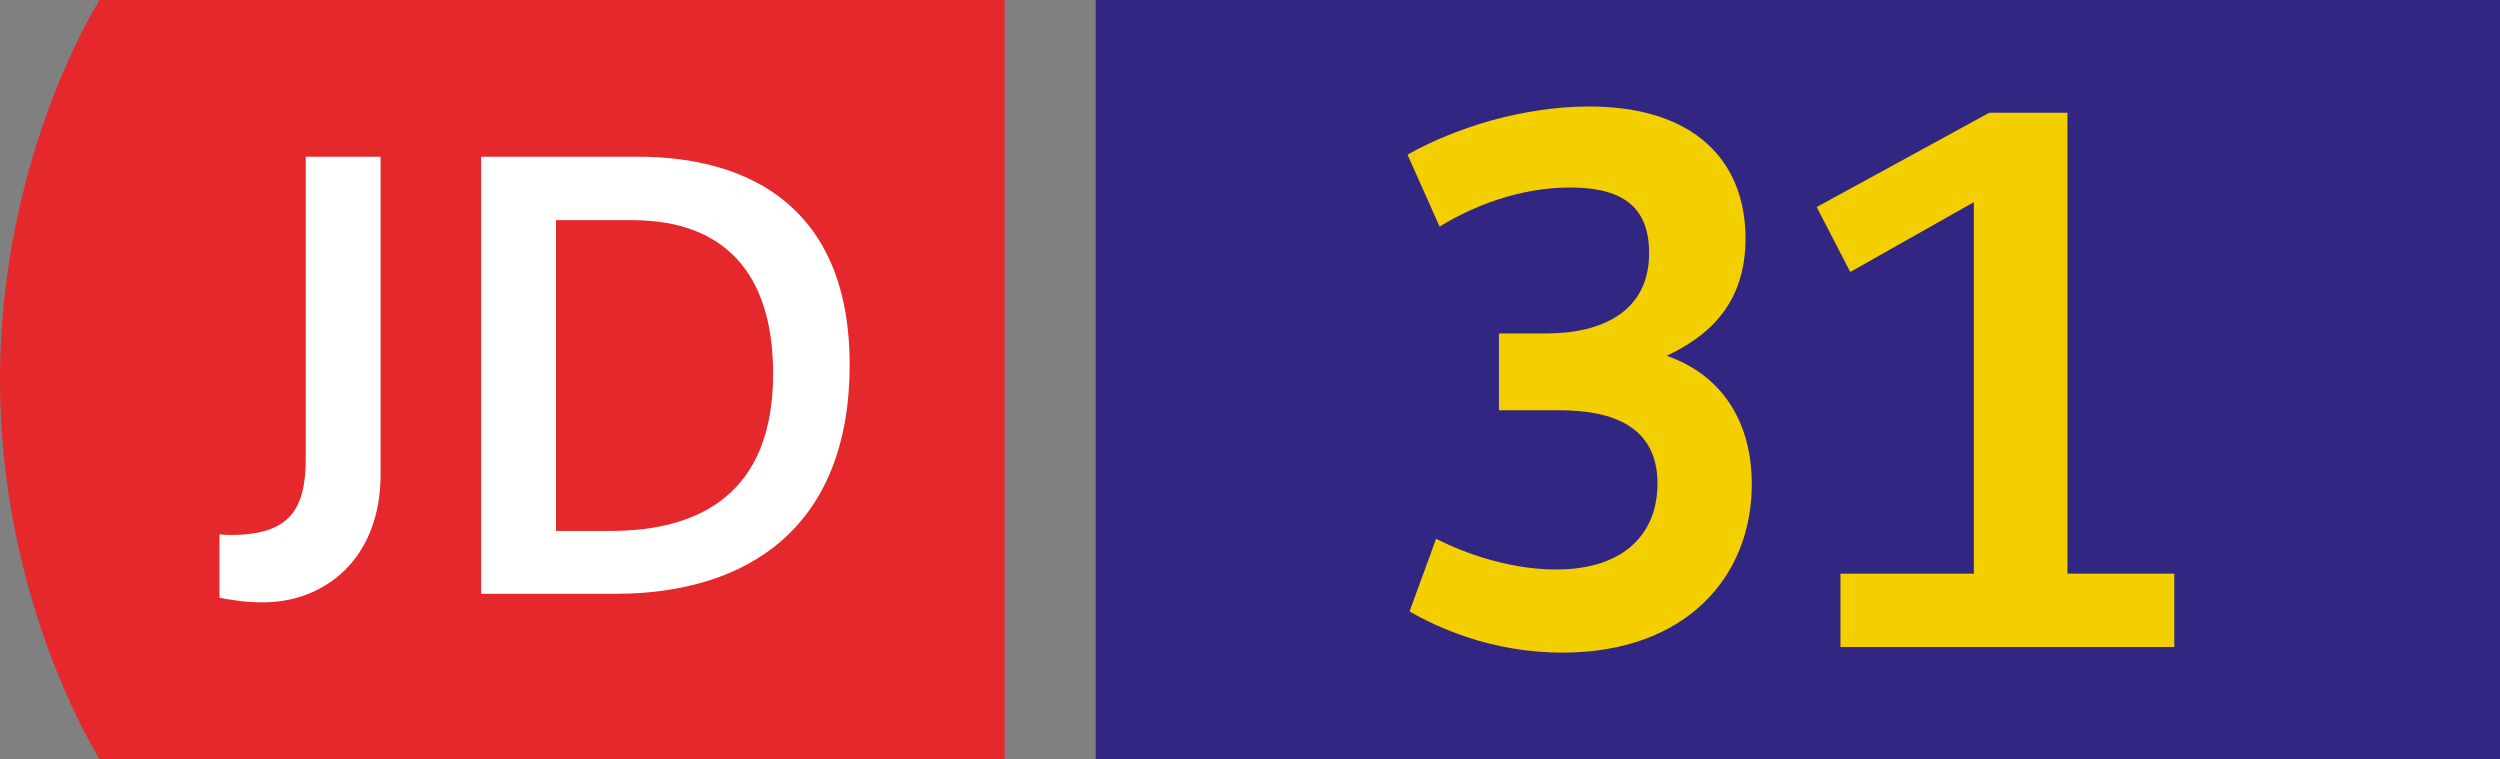
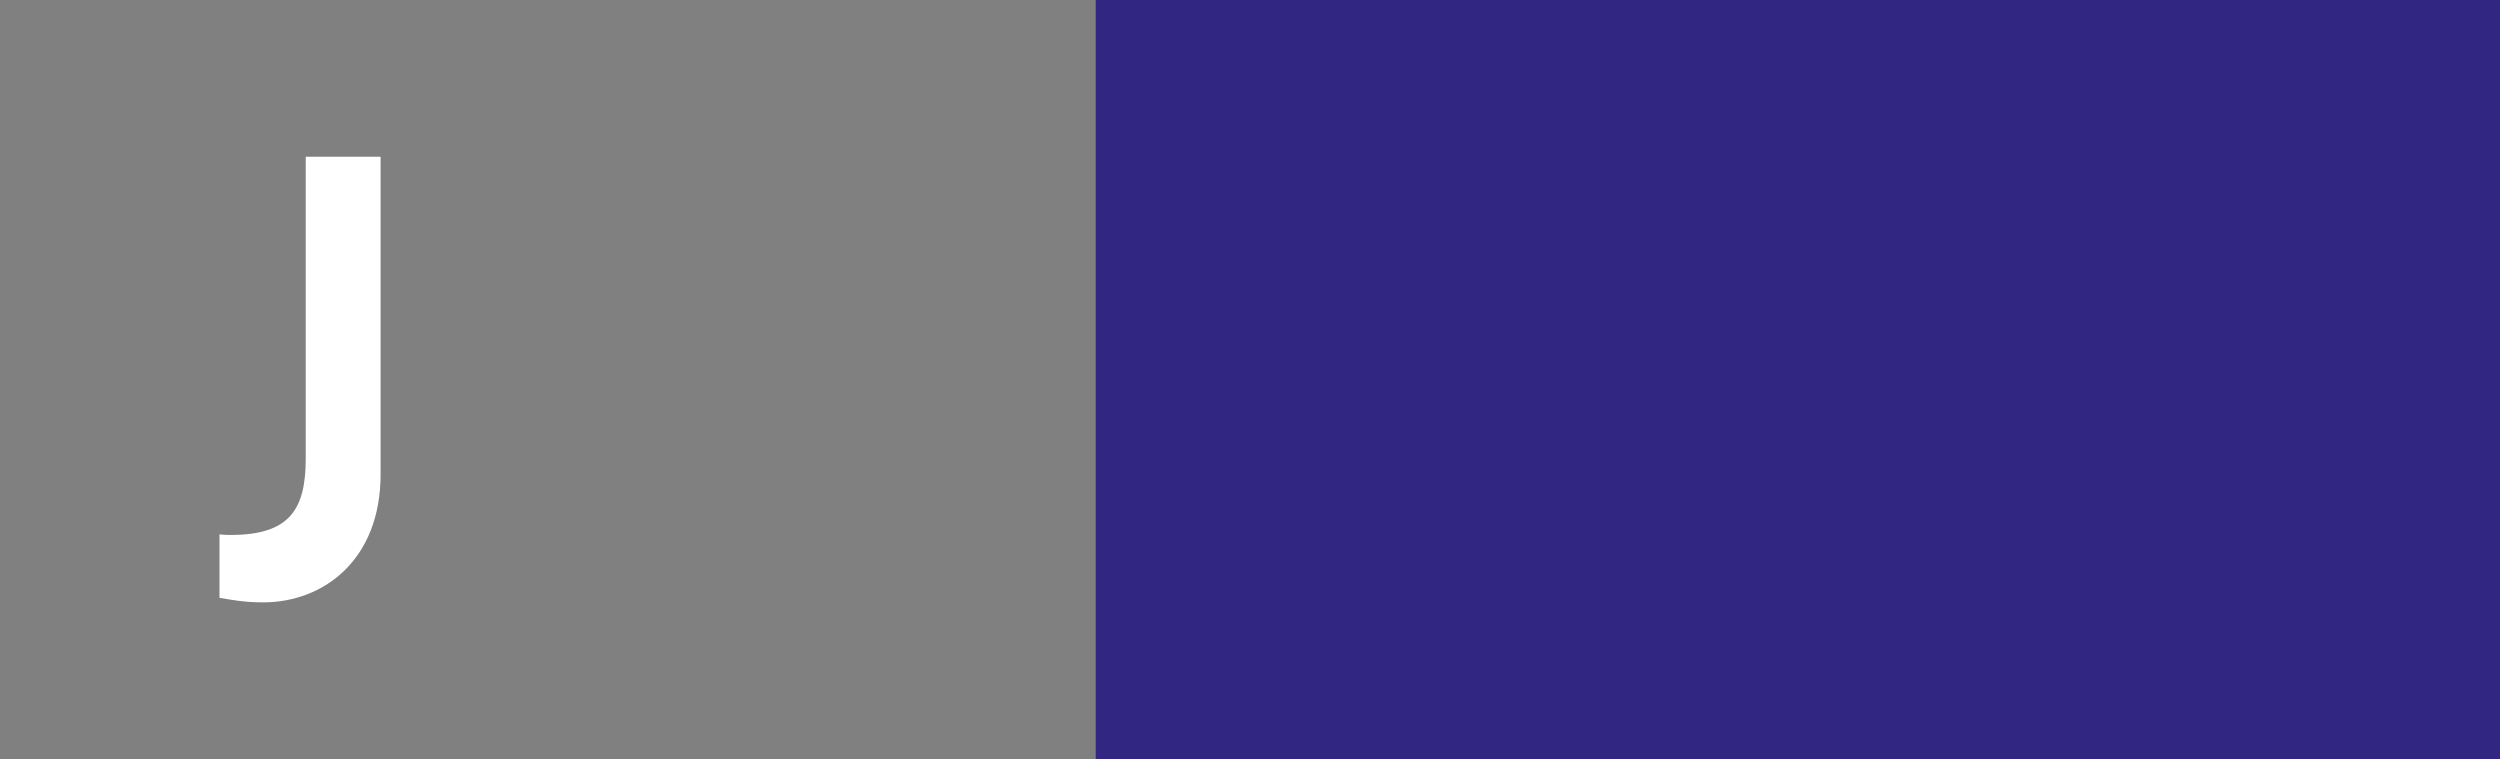
<svg xmlns="http://www.w3.org/2000/svg" xmlns:xlink="http://www.w3.org/1999/xlink" xml:space="preserve" viewBox="0 0 329.349 100">
  <rect x="0" y="0" width="329.349" height="100" fill="#808080" stroke="none" />
  <defs>
    <path id="a" d="M0 .003h132.349v99.994H0z" />
  </defs>
  <clipPath id="b">
    <use xlink:href="#a" style="overflow:visible" />
  </clipPath>
-   <path d="M13.12 0S0 20.496 0 50.003C0 79.504 13.12 100 13.12 100h119.229V0z" style="clip-path:url(#b);fill:#e5282b" />
  <defs>
    <path id="c" d="M0 .003h132.349v99.994H0z" />
  </defs>
  <clipPath id="d">
    <use xlink:href="#c" style="overflow:visible" />
  </clipPath>
  <path d="M28.913 70.399c.6.074 1.055.074 1.504.074 7.832 0 9.861-3.462 9.861-10.086v-39.74h9.861v41.849c0 11.214-7.448 16.86-15.504 16.86-2.558 0-4.366-.375-5.719-.6v-8.357z" style="clip-path:url(#d);fill:#fff" />
  <defs>
-     <path id="e" d="M0 .003h132.349v99.994H0z" />
-   </defs>
+     </defs>
  <clipPath id="f">
    <use xlink:href="#e" style="overflow:visible" />
  </clipPath>
  <path d="M63.383 20.647h20.703c14.526 0 27.846 6.623 27.846 27.397 0 21.453-13.471 30.183-30.863 30.183H63.383zm17.013 49.3c11.817 0 21.453-4.966 21.453-20.7 0-13.321-6.479-20.245-18.591-20.245H73.244v40.945z" style="clip-path:url(#f);fill:#fff" />
  <path d="M144.349 0h185v100h-185z" style="fill:#312783" />
-   <path d="M189.193 70.977c2.669 1.379 8.923 4.048 15.824 4.048 9.108 0 13.34-4.876 13.34-11.315 0-7.455-5.796-9.662-12.879-9.662h-8.006v-10.12h6.258c7.267 0 13.525-2.853 13.525-10.579 0-5.706-3.038-8.649-10.397-8.649-6.716 0-12.881 2.484-17.206 5.153l-4.229-9.477c6.532-3.681 15.455-6.347 23.919-6.347 13.983 0 20.61 7.267 20.61 17.388 0 8.465-4.694 12.789-10.397 15.458 6.993 2.392 11.225 8.372 11.225 16.926 0 12.146-8.649 22.174-24.935 22.174-9.477 0-16.652-3.404-20.149-5.427zM242.462 75.575h17.572V26.632l-16.283 9.2-4.417-8.557 22.725-12.42h10.305v60.72h14.076v9.662h-43.978z" style="fill:#f4cf00" />
</svg>